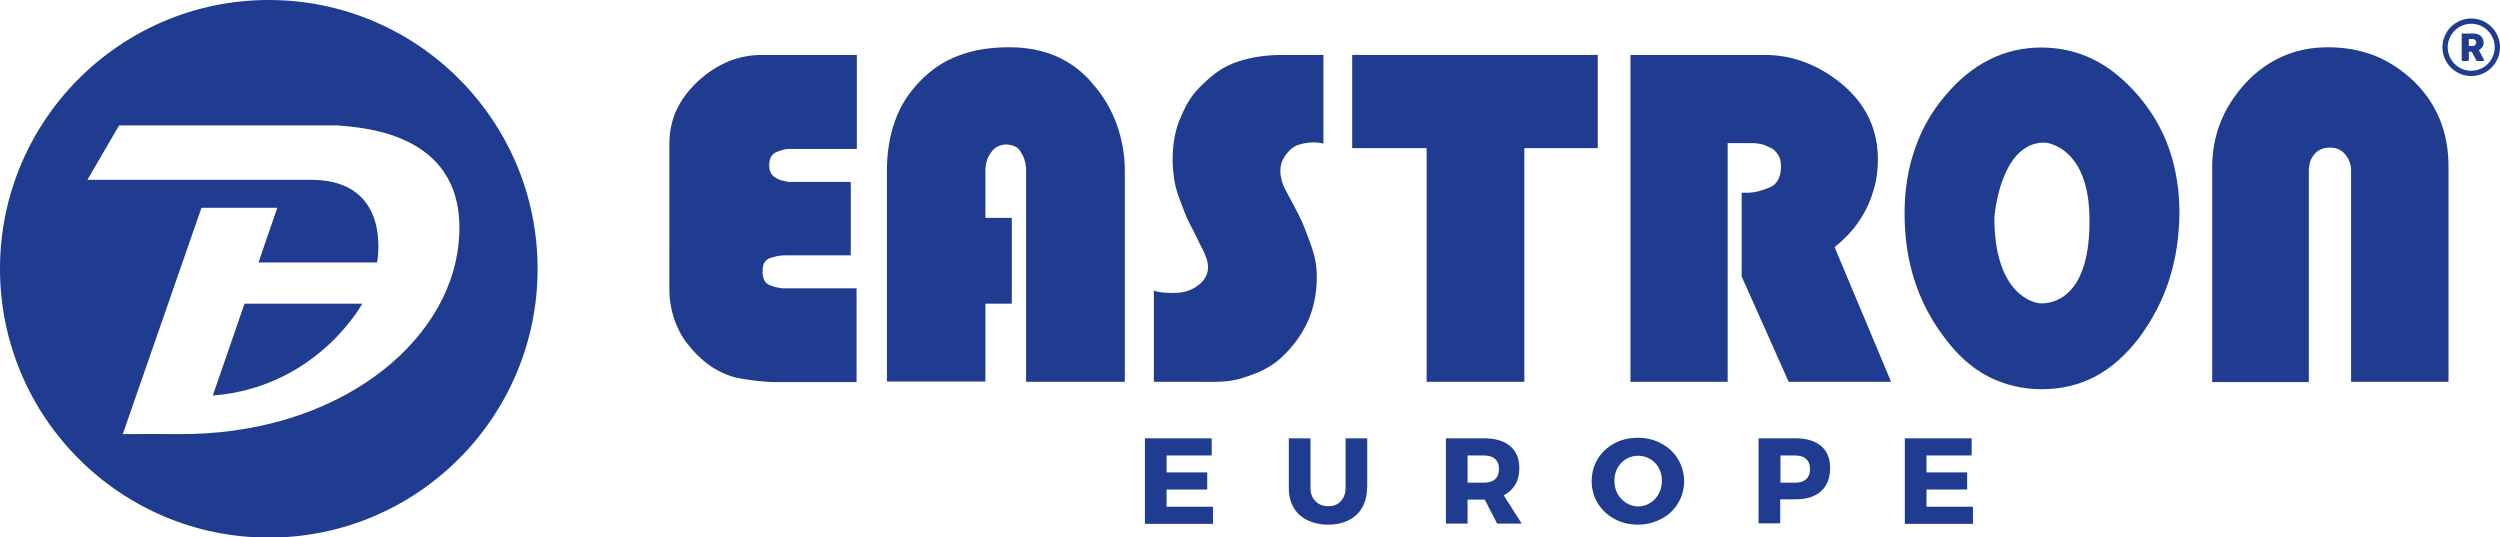
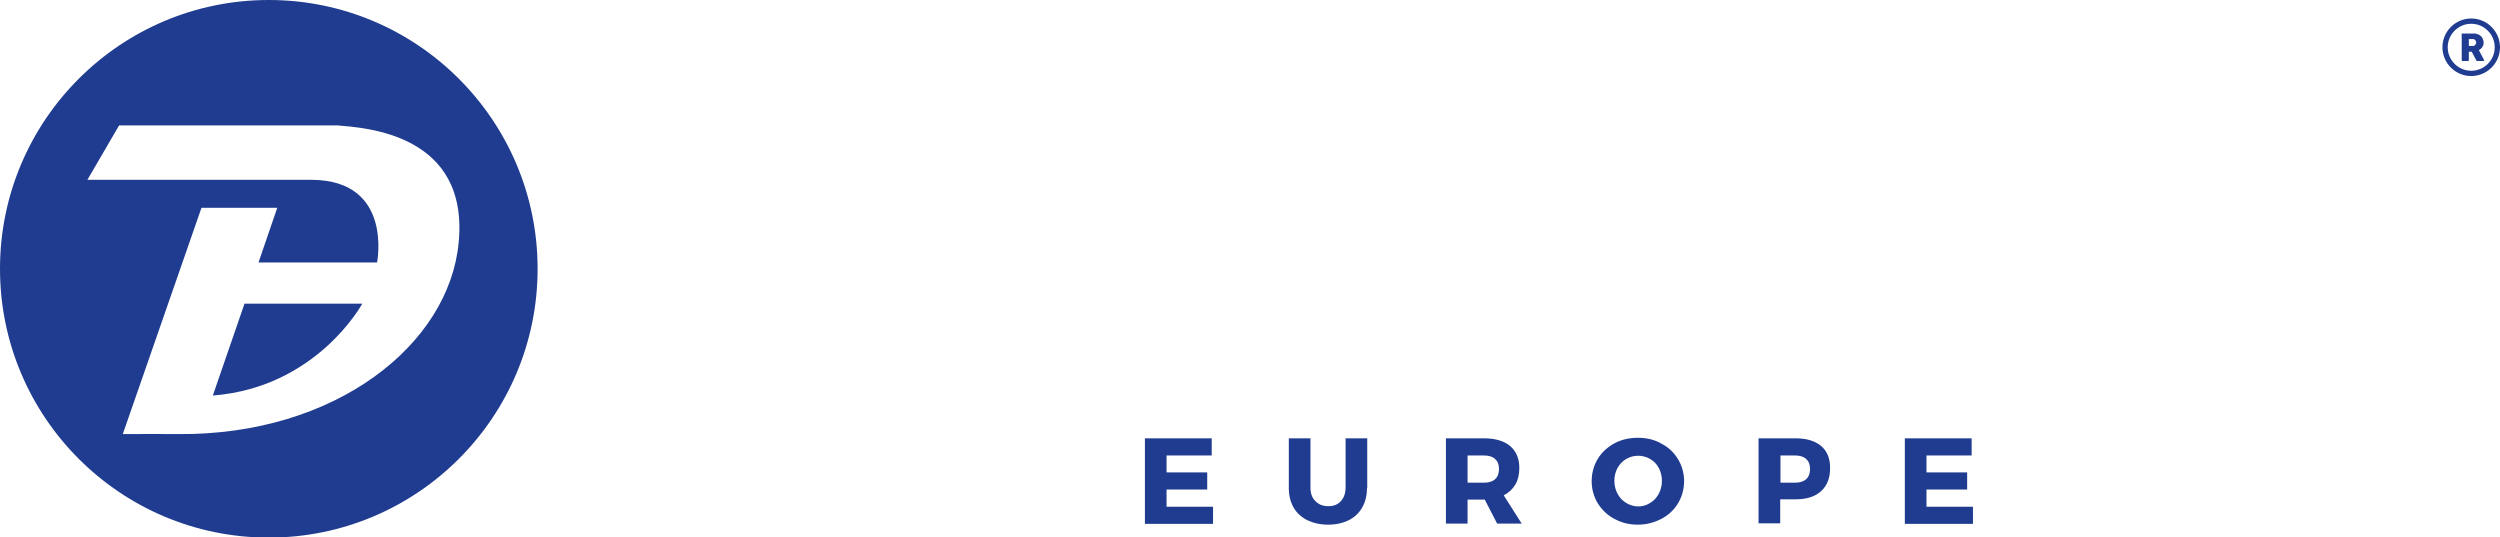
<svg xmlns="http://www.w3.org/2000/svg" version="1.1" id="Layer_1" x="0px" y="0px" viewBox="0 0 946.8 203.5" style="enable-background:new 0 0 946.8 203.5;" xml:space="preserve">
  <style type="text/css">
	.st0{fill:#1F3C90;}
	.st1{fill-rule:evenodd;clip-rule:evenodd;fill:#1F3C90;}
</style>
-   <path class="st0" d="M890.4,144.6V64.5c0-1.2-0.2-2.3-0.6-3.3c-0.4-1-0.9-1.9-1.7-2.8c-0.7-0.9-1.6-1.5-2.5-1.9  c-0.9-0.4-2-0.6-3.2-0.6c-1.2,0-2.4,0.2-3.3,0.6c-1,0.4-1.9,1.1-2.6,1.9c-0.7,0.9-1.3,1.8-1.6,2.9c-0.3,1.1-0.5,2.1-0.5,3.2v80.2  h-36.6V63.2c0-6.1,1.1-11.7,3.2-17c2.1-5.3,5.3-10.2,9.5-14.8c4.2-4.5,8.9-7.8,14.1-10.1c5.2-2.3,10.9-3.4,17.1-3.4  c6.4,0,12.3,1.1,17.7,3.2c5.4,2.2,10.3,5.4,14.8,9.7c4.3,4.2,7.6,9,9.8,14.4c2.2,5.4,3.3,11.4,3.3,17.9v81.5H890.4z M791.3,81.6  c-0.6-25.4-15.4-27.5-16.9-27.6c-17-0.2-19.1,28.3-19.1,28.3c0,29.8,15.5,32.7,17.8,32.6C776.6,114.9,792.1,113.7,791.3,81.6z   M774.4,54 M821.5,106c-2.5,7.8-6.3,15-11.2,21.7c-5.1,6.7-10.6,11.6-16.8,14.9c-6.1,3.2-12.9,4.8-20.2,4.8  c-7.3,0-14.1-1.6-20.3-4.8c-6.2-3.2-11.8-8.2-16.7-14.9c-5.1-6.7-8.8-13.9-11.3-21.7c-2.5-7.8-3.7-16.2-3.7-25.2  c0-8.8,1.3-16.9,3.9-24.4c2.6-7.5,6.4-14.3,11.6-20.3c5.1-6.1,10.7-10.6,16.8-13.6c6-3,12.5-4.5,19.5-4.5c7,0,13.6,1.5,19.7,4.5  c6.1,3,11.7,7.6,16.9,13.6c5.2,6.1,9.2,12.8,11.8,20.3c2.6,7.5,3.9,15.6,3.9,24.4C825.3,89.8,824,98.2,821.5,106z M706.9,78.9  c-1.4,2.8-3.1,5.5-5.1,7.9c-2,2.4-4.4,4.7-7,6.8l21.4,51h-38.8l-17.8-39.9V73c0.1,0,0.2,0,0.4,0c0.1,0,0.2,0,0.4,0  c0.2,0,0.5,0,0.6,0c0.2,0,0.3,0,0.5,0c1.6,0,3.2-0.2,4.6-0.6c1.5-0.4,2.9-0.9,4.3-1.5c1.4-0.6,2.4-1.6,3.1-3c0.7-1.4,1-3,1-5  c0-1.5-0.3-2.8-0.8-3.8c-0.6-1-1.3-1.9-2.3-2.7c-1.1-0.6-2.2-1.1-3.3-1.5c-1.1-0.4-2.4-0.6-3.7-0.7c-0.1,0-0.2,0-0.3,0  c-0.1,0-0.2,0-0.3,0c-0.1,0-0.2,0-0.4,0h-9.1v90.4h-36.8V20.8h50.9c5.4,0,10.6,1,15.5,2.9c4.9,1.9,9.6,4.7,14,8.4  c4.5,3.8,7.8,8.1,10,12.8c2.2,4.7,3.3,9.9,3.3,15.6c0,3.3-0.4,6.5-1.1,9.6C709.3,73.1,708.3,76.1,706.9,78.9z M577.3,56.1v88.5h-37  V56.1h-28.2V20.8h93v35.3H577.3z M491,55.1c-1.2,0.6-2.3,1.4-3.2,2.5c-1,1.1-1.7,2.3-2.2,3.4c-0.5,1.2-0.7,2.4-0.7,3.8  c0,1.1,0.2,2.3,0.5,3.5c0.3,1.2,0.8,2.5,1.6,3.9c0.7,1.4,1.5,2.8,2.3,4.3c0.8,1.5,1.6,3.1,2.5,4.8c0.9,1.7,1.7,3.5,2.4,5.4  c0.7,1.9,1.5,3.8,2.2,5.8c0.7,2,1.3,4,1.7,6c0.4,2,0.6,4.1,0.6,6.2c0,6.2-1.1,11.9-3.4,17c-2.3,5.1-5.7,9.7-10.1,13.8  c-4.6,4.1-8.9,5.8-14.8,7.7c-5.3,1.7-10.6,1.4-16.6,1.4c-0.7,0-9.8,0-16.8,0v-34.6c1.4,0.9,7.1,1.2,10.7,0.7  c1.2-0.2,2.4-0.6,3.5-1.1c1.1-0.5,2.2-1.2,3.2-2c1-0.9,1.8-1.9,2.3-3c0.6-1.1,0.8-2.3,0.8-3.5c0-1-0.2-2.1-0.6-3.2  c-0.4-1.2-0.9-2.4-1.5-3.6c-0.7-1.4-1.5-2.8-2.2-4.4c-0.7-1.5-1.5-3.1-2.4-4.7c-0.9-1.7-1.7-3.5-2.4-5.4c-0.7-1.9-1.5-3.8-2.2-5.8  c-0.7-2.1-1.3-4.3-1.6-6.6c-0.3-2.3-0.5-4.6-0.5-7c0-5.8,0.9-11.2,3.1-16.1c2.2-5.1,4-8.3,8.2-12.3c4.9-4.7,8.3-6.9,13.2-8.6  c5.9-2,11.7-2.6,17.5-2.6c2.4,0,15.1,0,15.1,0v33.6C496.1,53,491.1,55.1,491,55.1z M388.6,144.6V64.8c0-0.1,0-0.2,0-0.4  c0-0.1,0-0.2,0-0.4c0-0.1,0-0.2,0-0.4c-0.1-1-0.3-2-0.6-3.1c-0.3-1-0.8-2-1.4-2.9c-0.5-1-1.2-1.7-2.1-2.1c-0.9-0.4-2-0.7-3.1-0.8  c-1.4,0-2.6,0.3-3.6,0.8c-1.1,0.6-1.9,1.3-2.5,2.3c-0.7,1-1.3,2-1.6,3.2c-0.3,1.1-0.5,2.4-0.5,3.7v17.8h10v32.5h-10v29.5h-37.3V64.8  c0-7.1,1-13.4,3.1-19.1c2-5.7,5.2-10.6,9.4-14.9c4.1-4.3,8.9-7.6,14.6-9.7c5.6-2.2,12-3.2,19.2-3.2c6.6,0,12.5,1.1,17.8,3.4  c5.3,2.3,10,5.8,13.9,10.5c4,4.6,7,9.7,9,15.2c2,5.6,3.1,11.5,3.1,17.8v79.8H388.6z M291.3,107.9c0.9,0.4,1.8,0.7,2.7,0.9  c0.9,0.2,1.9,0.4,2.9,0.4c0.1,0,0.2,0,0.4,0c0.1,0,0.2,0,0.4,0c0.2,0,0.4,0,0.6,0c0.2,0,0.5,0,0.7,0c0.2,0,0.5,0,0.7,0h24.7v35.5  h-30.3c-2.7,0-5.4-0.2-7.9-0.5c-2.5-0.3-5-0.7-7.5-1.2c-2.4-0.6-4.7-1.5-7-2.8c-2.3-1.2-4.5-2.8-6.6-4.8c-1.9-1.7-3.5-3.6-5-5.5  c-1.5-1.9-2.7-4.1-3.7-6.4c-1-2.2-1.7-4.5-2.2-7c-0.5-2.4-0.7-4.9-0.7-7.3V54.6c0-4.7,0.9-9,2.7-12.9c1.8-3.9,4.5-7.5,8.1-10.9  c3.6-3.3,7.4-5.8,11.5-7.5c4.1-1.7,8.4-2.5,13-2.5h35.7v35.6h-24.7c-0.1,0-0.3,0-0.4,0h-0.2c-1,0-2,0.1-2.9,0.4  c-0.9,0.3-1.8,0.6-2.5,0.9c-0.9,0.5-1.5,1.1-1.9,1.9c-0.4,0.8-0.6,1.8-0.6,2.9c0,1.1,0.2,2.1,0.6,2.9c0.4,0.8,0.9,1.4,1.7,1.8  c0.7,0.5,1.5,0.9,2.3,1.1c0.8,0.2,1.6,0.4,2.5,0.6c0.1,0,0.2,0,0.3,0c0.1,0,0.2,0,0.3,0c0.1,0,0.2,0,0.4,0c0.2,0,0.5,0,0.6,0  c0.2,0,0.3,0,0.5,0h21.7v27.8H298c-0.1,0-0.2,0-0.4,0h-0.2c-1.1,0-2.1,0.1-3.1,0.3c-0.9,0.2-1.9,0.5-2.9,0.8c-0.9,0.4-1.5,1-2,1.8  c-0.4,0.8-0.6,1.9-0.6,3.2c0,1.2,0.2,2.3,0.6,3.2C289.8,106.9,290.4,107.5,291.3,107.9z" />
  <path class="st0" d="M441.8,172.5v6.4h15.4v6.5h-15.4v6.5h17.6v6.5h-25.8V166h25.3v6.5H441.8z M517.7,184.8c0,2.8-0.6,5.3-1.8,7.4  c-1.2,2.1-2.9,3.7-5.1,4.8c-2.2,1.1-4.8,1.7-7.8,1.7c-3,0-5.6-0.6-7.9-1.7c-2.2-1.1-4-2.7-5.2-4.8c-1.2-2.1-1.8-4.6-1.8-7.4V166h8.2  v18.7c0,2.1,0.6,3.9,1.9,5.1c1.2,1.3,2.9,1.9,4.9,1.9c2,0,3.5-0.6,4.7-1.9c1.2-1.3,1.8-3,1.8-5.2V166h8.2V184.8L517.7,184.8z   M562.3,189.2H562h-6.2v9.1h-8.2V166H562c4.3,0,7.6,1,9.9,2.9c2.3,2,3.5,4.7,3.5,8.3c0,2.5-0.5,4.6-1.5,6.3c-1,1.7-2.5,3.1-4.4,4.1  l6.8,10.7h-9.3L562.3,189.2z M562,182.8c1.8,0,3.2-0.4,4.2-1.3c1-0.9,1.5-2.2,1.5-3.9c0-1.7-0.5-2.9-1.5-3.8c-1-0.9-2.4-1.3-4.2-1.3  h-6.2v10.3H562z M620.3,165.8c3.3,0,6.3,0.7,8.9,2.2c2.7,1.4,4.8,3.4,6.3,5.9c1.5,2.5,2.3,5.3,2.3,8.3c0,3.1-0.8,5.9-2.3,8.4  c-1.5,2.5-3.6,4.5-6.3,5.9c-2.7,1.4-5.6,2.2-8.9,2.2c-3.3,0-6.2-0.7-8.9-2.2c-2.7-1.4-4.7-3.4-6.3-5.9c-1.5-2.5-2.3-5.3-2.3-8.4  c0-3.1,0.8-5.9,2.3-8.4c1.5-2.5,3.6-4.4,6.3-5.9C614,166.5,617,165.8,620.3,165.8L620.3,165.8z M620.4,172.6c-1.6,0-3.1,0.4-4.5,1.2  c-1.4,0.8-2.5,2-3.3,3.4c-0.8,1.5-1.2,3.1-1.2,4.9c0,1.8,0.4,3.4,1.2,4.9c0.8,1.5,1.9,2.6,3.3,3.5c1.4,0.8,2.9,1.3,4.5,1.3  c1.6,0,3.1-0.4,4.5-1.3c1.4-0.8,2.5-2,3.3-3.5c0.8-1.5,1.2-3.1,1.2-4.9c0-1.8-0.4-3.4-1.2-4.9c-0.8-1.5-1.9-2.6-3.3-3.4  C623.5,173,622,172.6,620.4,172.6L620.4,172.6z M680.1,166c4.1,0,7.3,1,9.6,2.9c2.3,2,3.4,4.7,3.4,8.3c0,3.8-1.1,6.7-3.4,8.8  c-2.3,2.1-5.5,3.1-9.6,3.1h-5.9v9.1h-8.2V166H680.1L680.1,166z M674.3,182.8h5.5c1.8,0,3.2-0.4,4.2-1.3c1-0.9,1.5-2.2,1.5-3.9  c0-1.7-0.5-2.9-1.5-3.8c-1-0.9-2.4-1.3-4.2-1.3h-5.5V182.8z M729.6,172.5v6.4h15.4v6.5h-15.4v6.5h17.6v6.5h-25.8V166h25.3v6.5H729.6  z" />
  <path class="st0" d="M935.9,28.8c-6,0-10.9-4.9-10.9-10.9c0-6,4.9-10.9,10.9-10.9c6,0,10.9,4.9,10.9,10.9  C946.8,23.9,941.9,28.8,935.9,28.8z M935.9,26.8c4.9,0,8.9-4,8.9-8.9c0-4.9-4-8.9-8.9-8.9c-4.9,0-8.9,4-8.9,8.9  C927,22.8,931,26.8,935.9,26.8" />
  <path class="st0" d="M932.2,13c0-0.1,0-0.2,0.1-0.2c0.1-0.1,0.1-0.1,0.2-0.1h4.6c0.5,0,0.9,0.1,1.4,0.3c0.4,0.2,0.8,0.4,1.1,0.7  c0.3,0.3,0.6,0.7,0.7,1.1c0.2,0.4,0.3,0.9,0.3,1.3c0,0.3,0,0.6-0.1,0.9c-0.1,0.3-0.2,0.6-0.4,0.8c-0.2,0.3-0.3,0.5-0.6,0.7  s-0.5,0.4-0.7,0.5l1.8,3.4c0,0.1,0.1,0.1,0.1,0.2c0.1,0.1,0.1,0.2,0.1,0.2c0,0.1,0,0.1-0.1,0.2c0,0-0.1,0.1-0.2,0.1h-2.4  c-0.1,0-0.2,0-0.2-0.1c-0.1,0-0.1-0.1-0.1-0.2l-1.7-3.2H935v3.2c0,0.2-0.1,0.3-0.3,0.3h-2.1c-0.1,0-0.2,0-0.2-0.1  c-0.1,0-0.1-0.1-0.1-0.2V13z M937.8,16.1c0-0.1,0-0.3-0.1-0.4c-0.1-0.1-0.1-0.3-0.2-0.4c-0.1-0.1-0.2-0.2-0.3-0.3  c-0.1-0.1-0.3-0.1-0.4-0.2c-0.1,0-0.3,0-0.4,0c-0.1,0-0.2,0-0.4,0h-1v2.6h1.3c0.1,0,0.2,0,0.2,0c0.1,0,0.1,0,0.2,0  c0.2,0,0.3-0.1,0.4-0.1c0.1-0.1,0.2-0.2,0.3-0.3c0.1-0.1,0.2-0.2,0.2-0.4C937.8,16.4,937.8,16.3,937.8,16.1z" />
  <g>
    <path class="st1" d="M80.6,149.8c39.5-3.1,56.6-34.8,56.6-34.8H92.6L80.6,149.8z" />
    <path class="st1" d="M101.8,0C45.6,0,0,45.6,0,101.8s45.6,101.8,101.8,101.8c56.2,0,101.8-45.6,101.8-101.8S158,0,101.8,0z    M67.4,164.4c-6.8-0.1-11.4,0-20.9,0l29.8-85.7H105l-7.1,20.7h44.9c0,0,6.2-31.1-24.7-31.3h-85l12-20.6c0,0,77.7,0,82.8,0   c10.3,0.9,49.8,3.1,45.8,44.4C170.1,130.4,127.2,164.9,67.4,164.4z" />
  </g>
</svg>